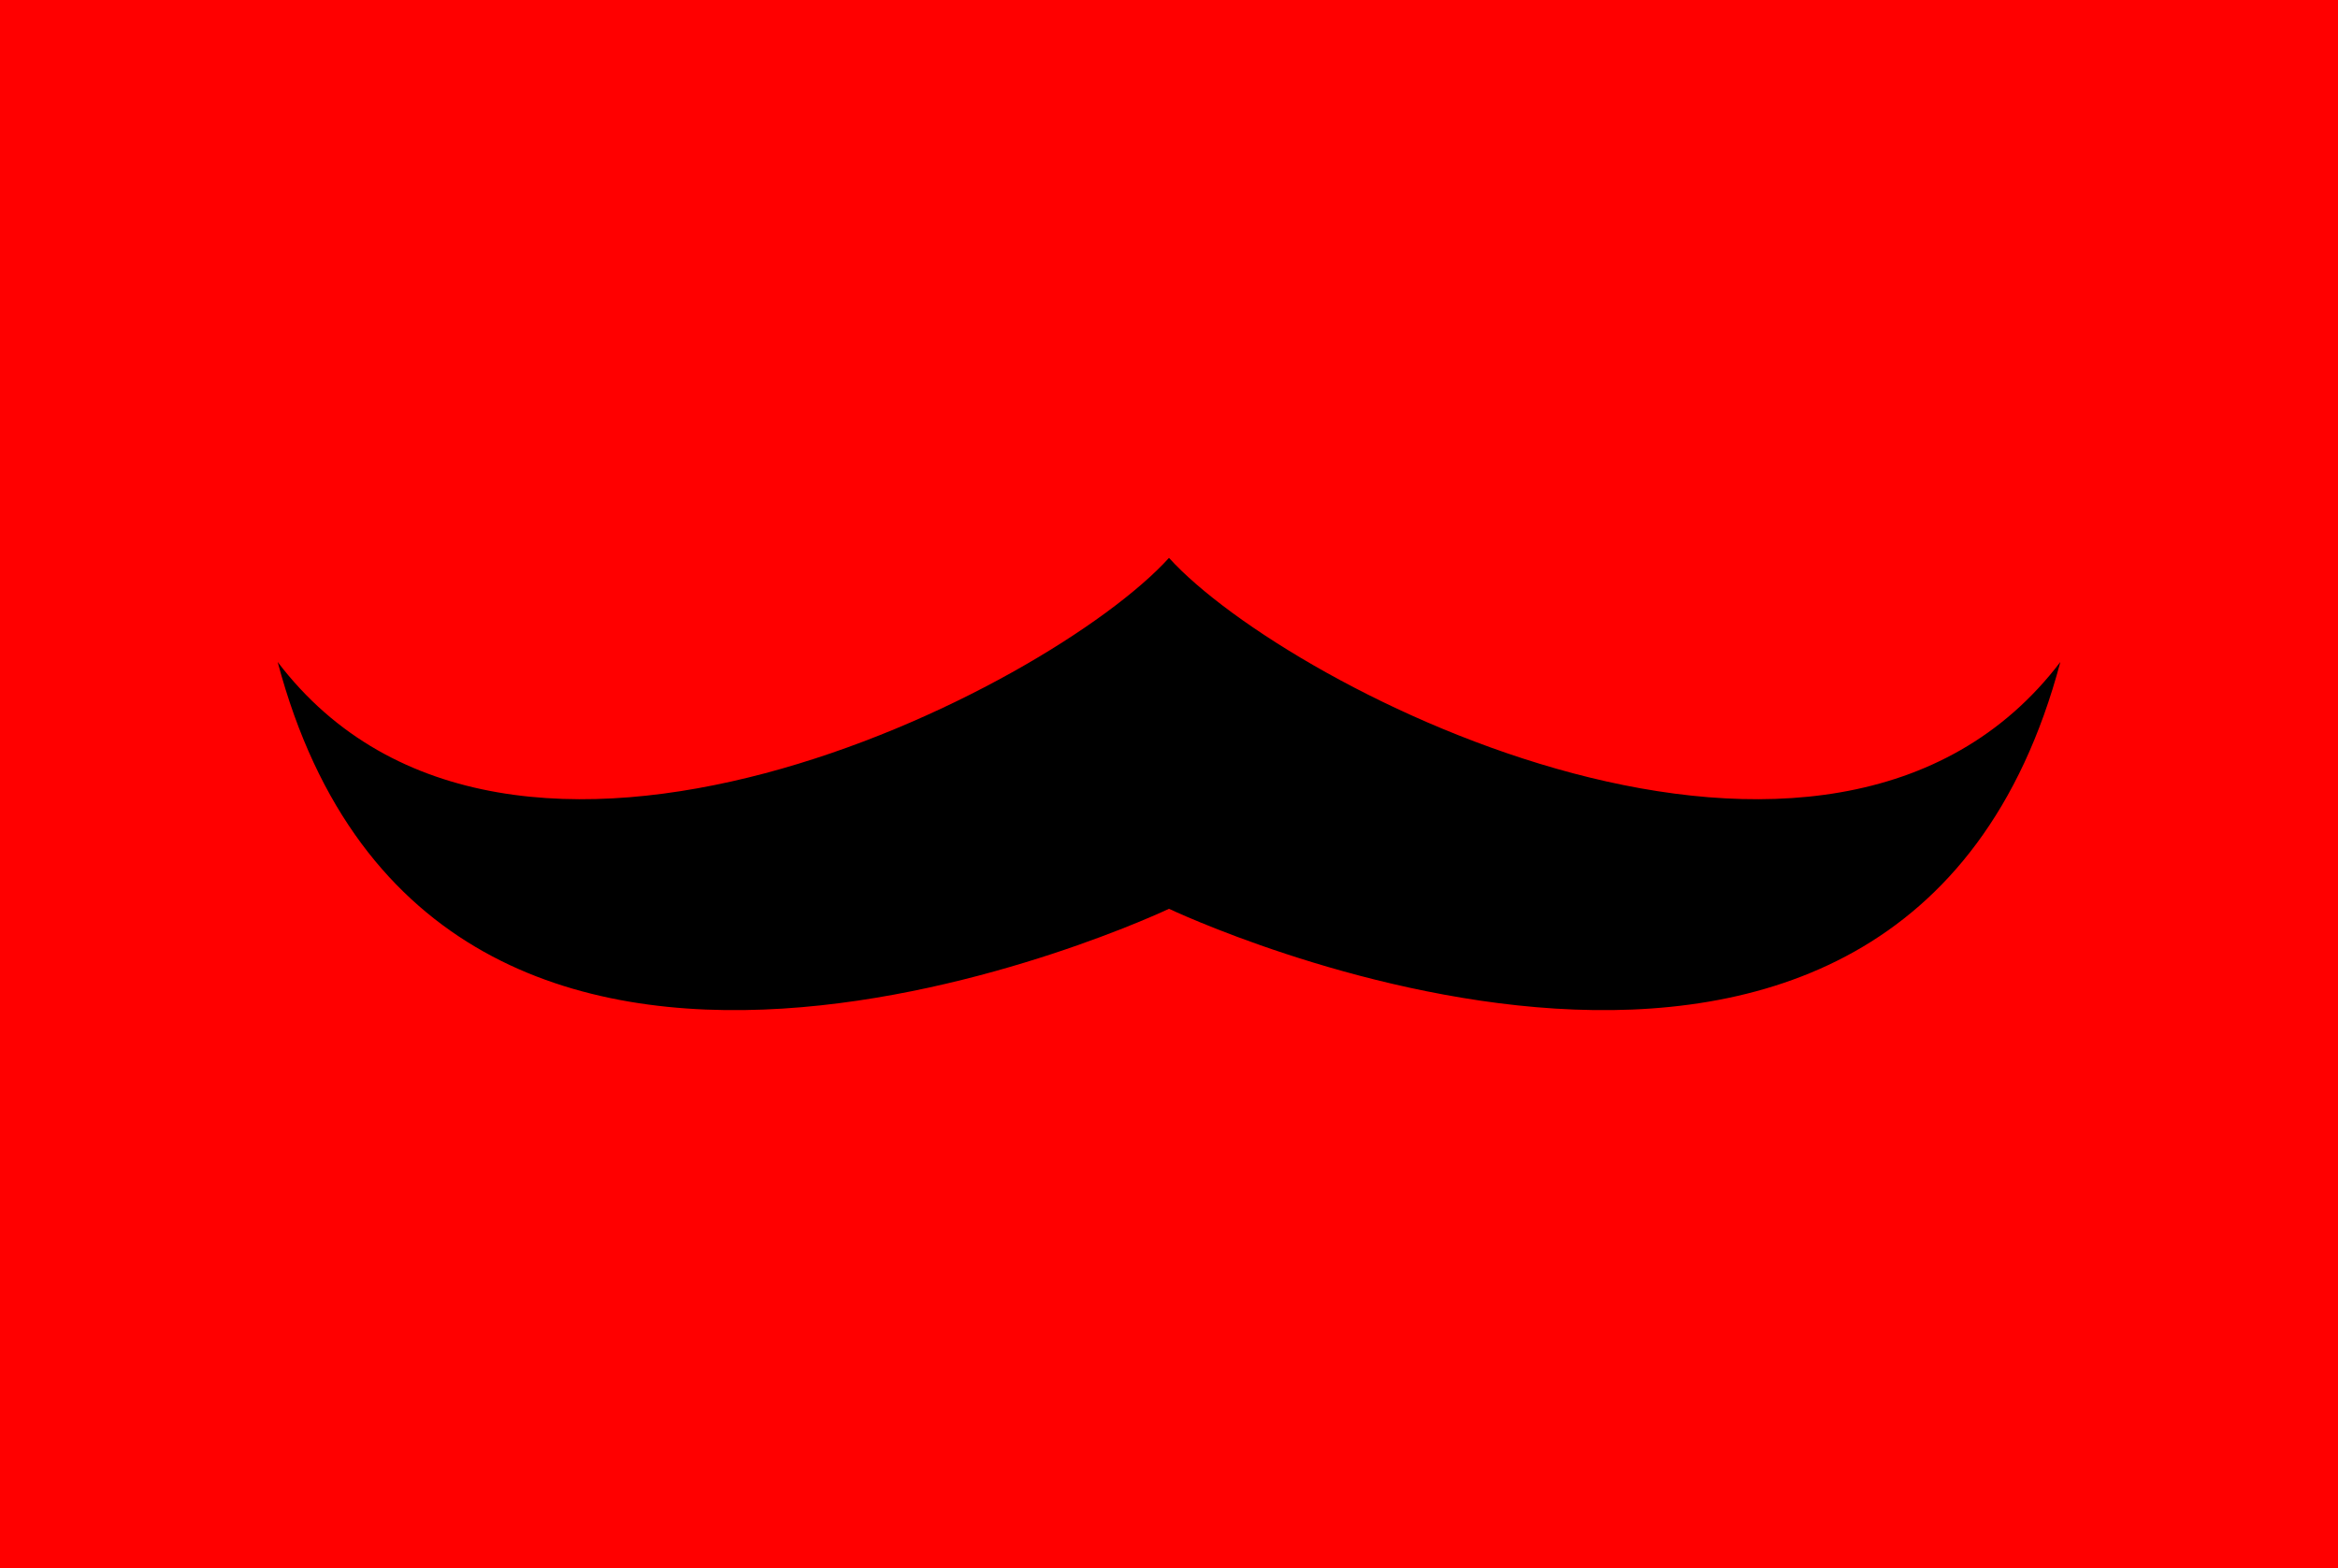
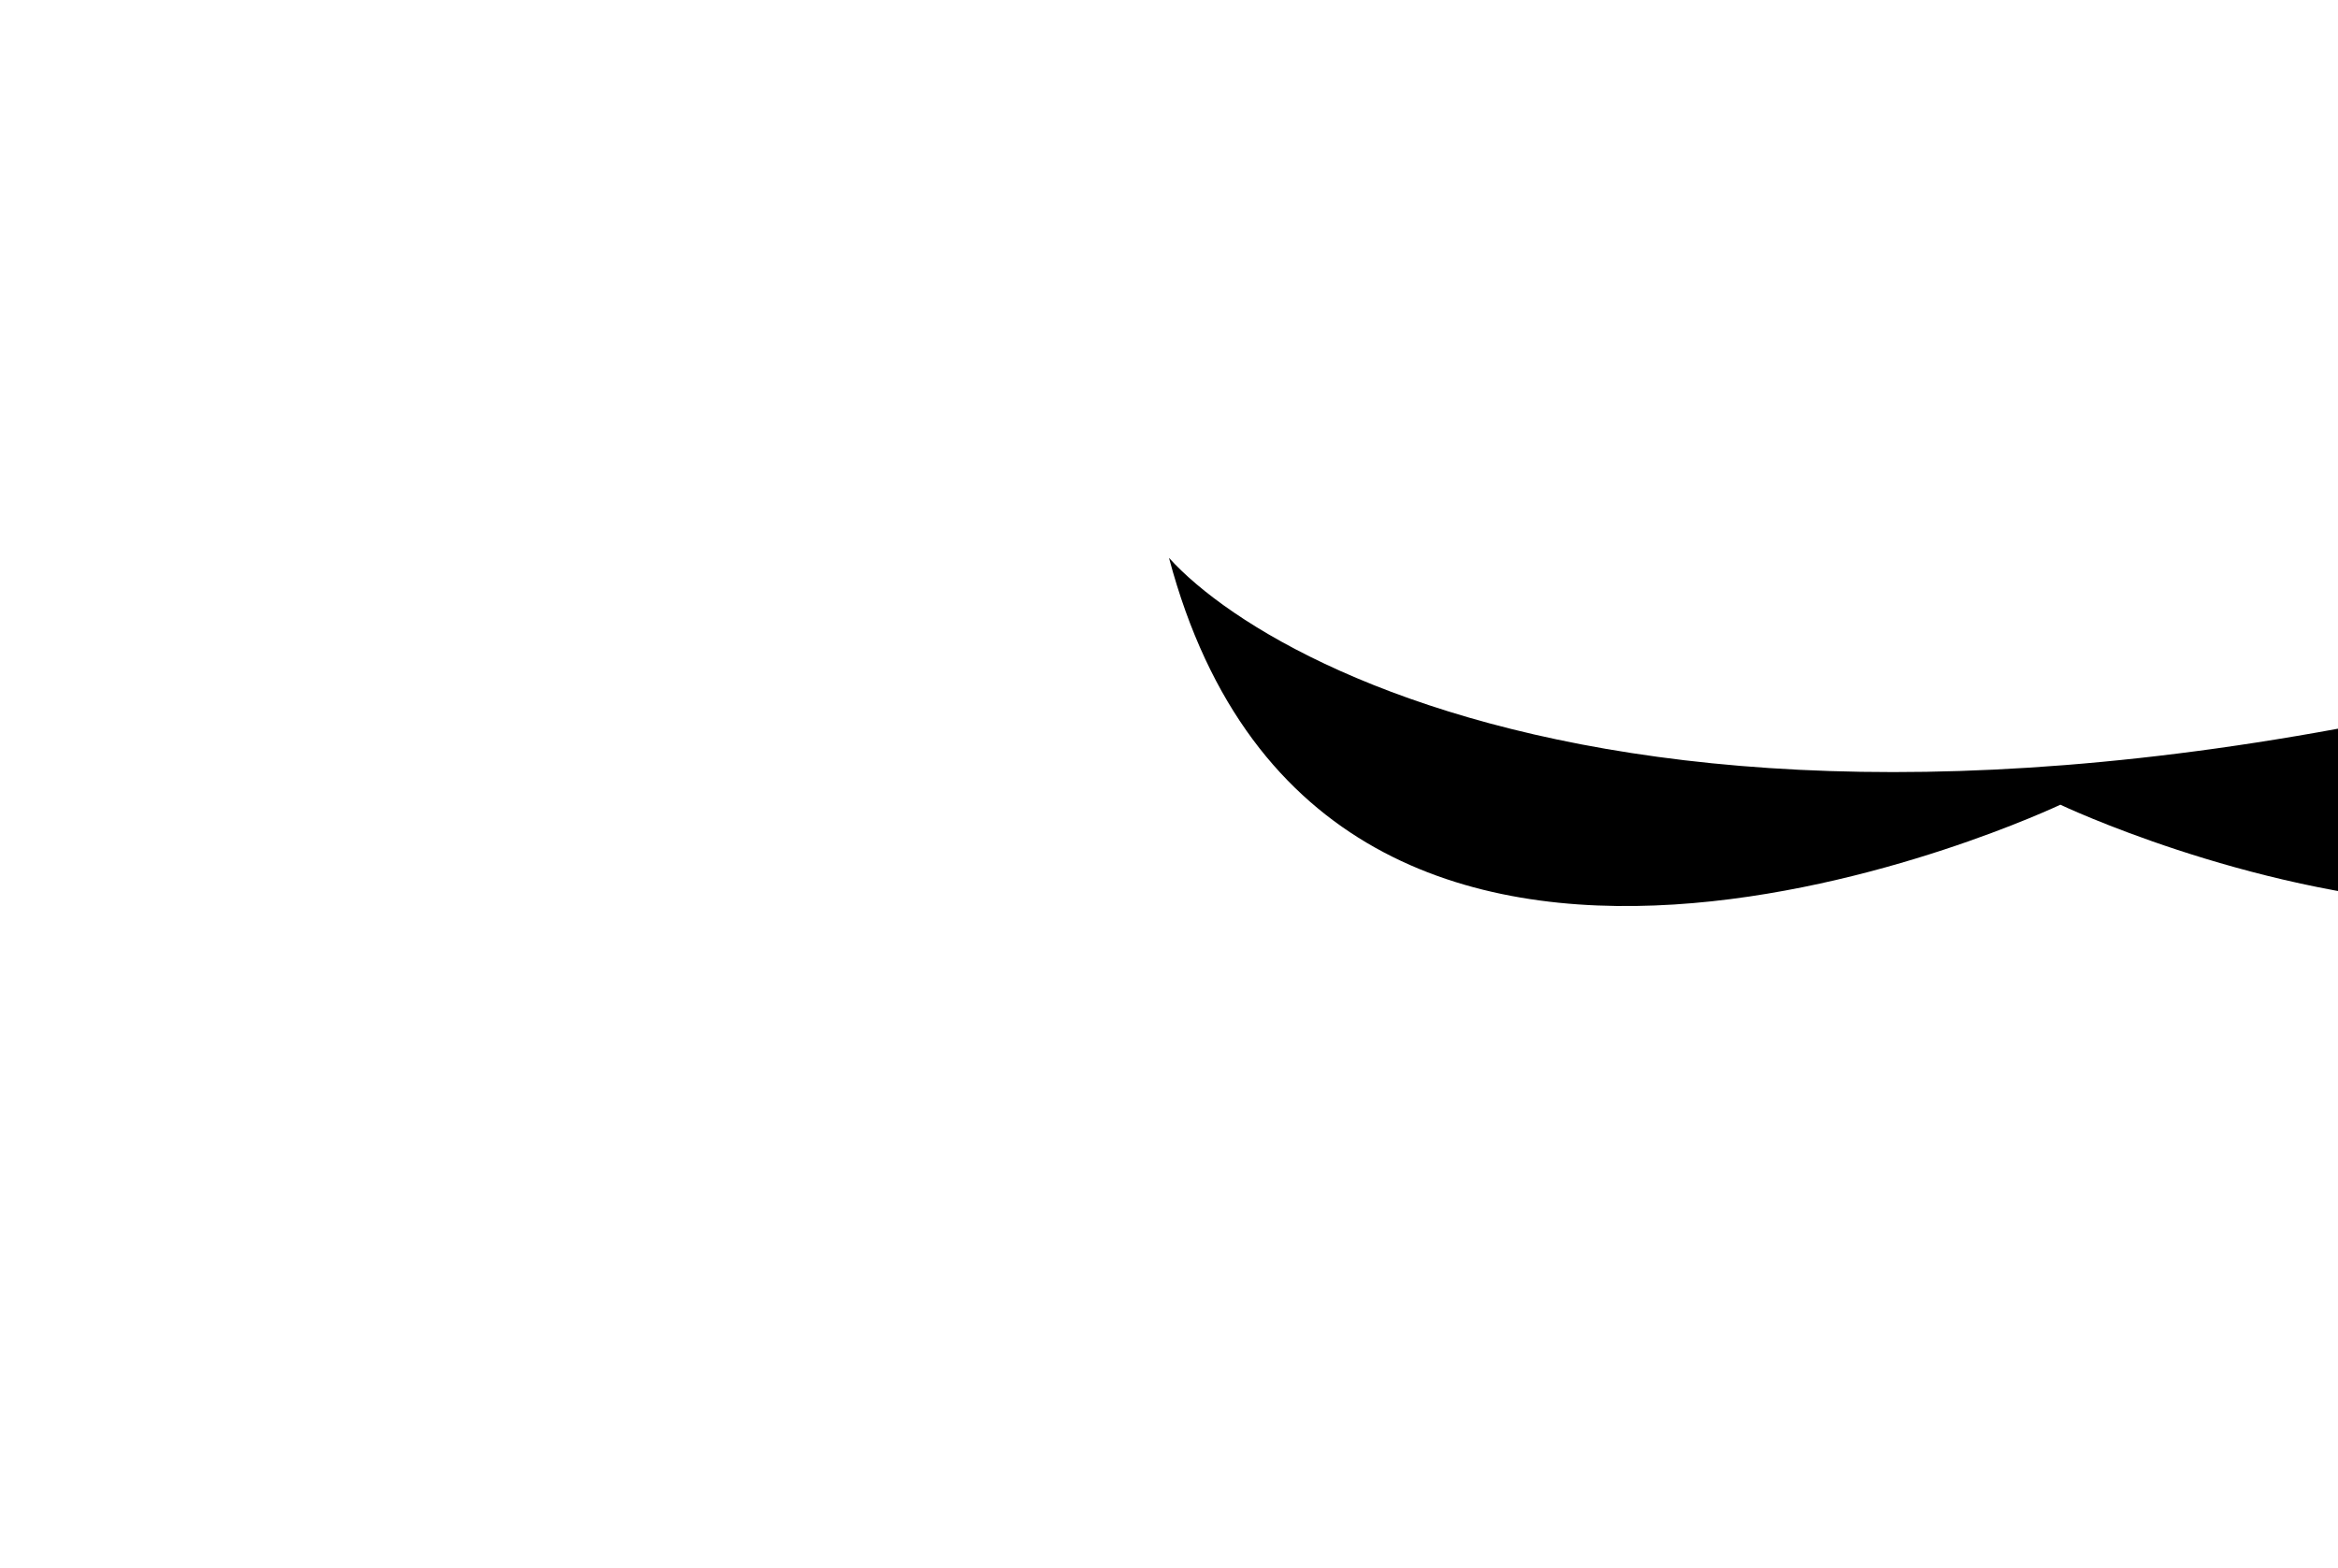
<svg xmlns="http://www.w3.org/2000/svg" version="1.1" id="Layer_1" width="322" height="216" viewBox="0 0 322 216" overflow="visible" enable-background="new 0 0 322 216" xml:space="preserve">
-   <rect fill="#FF0000" width="322" height="216" />
-   <path d="M161,76.851c-16.501,18.204-90.959,56.14-122.76,14.338c21.792,82,122.76,34,122.76,34s100.969,48,122.762-34  C251.96,132.99,177.501,95.055,161,76.851z" />
+   <path d="M161,76.851c21.792,82,122.76,34,122.76,34s100.969,48,122.762-34  C251.96,132.99,177.501,95.055,161,76.851z" />
</svg>